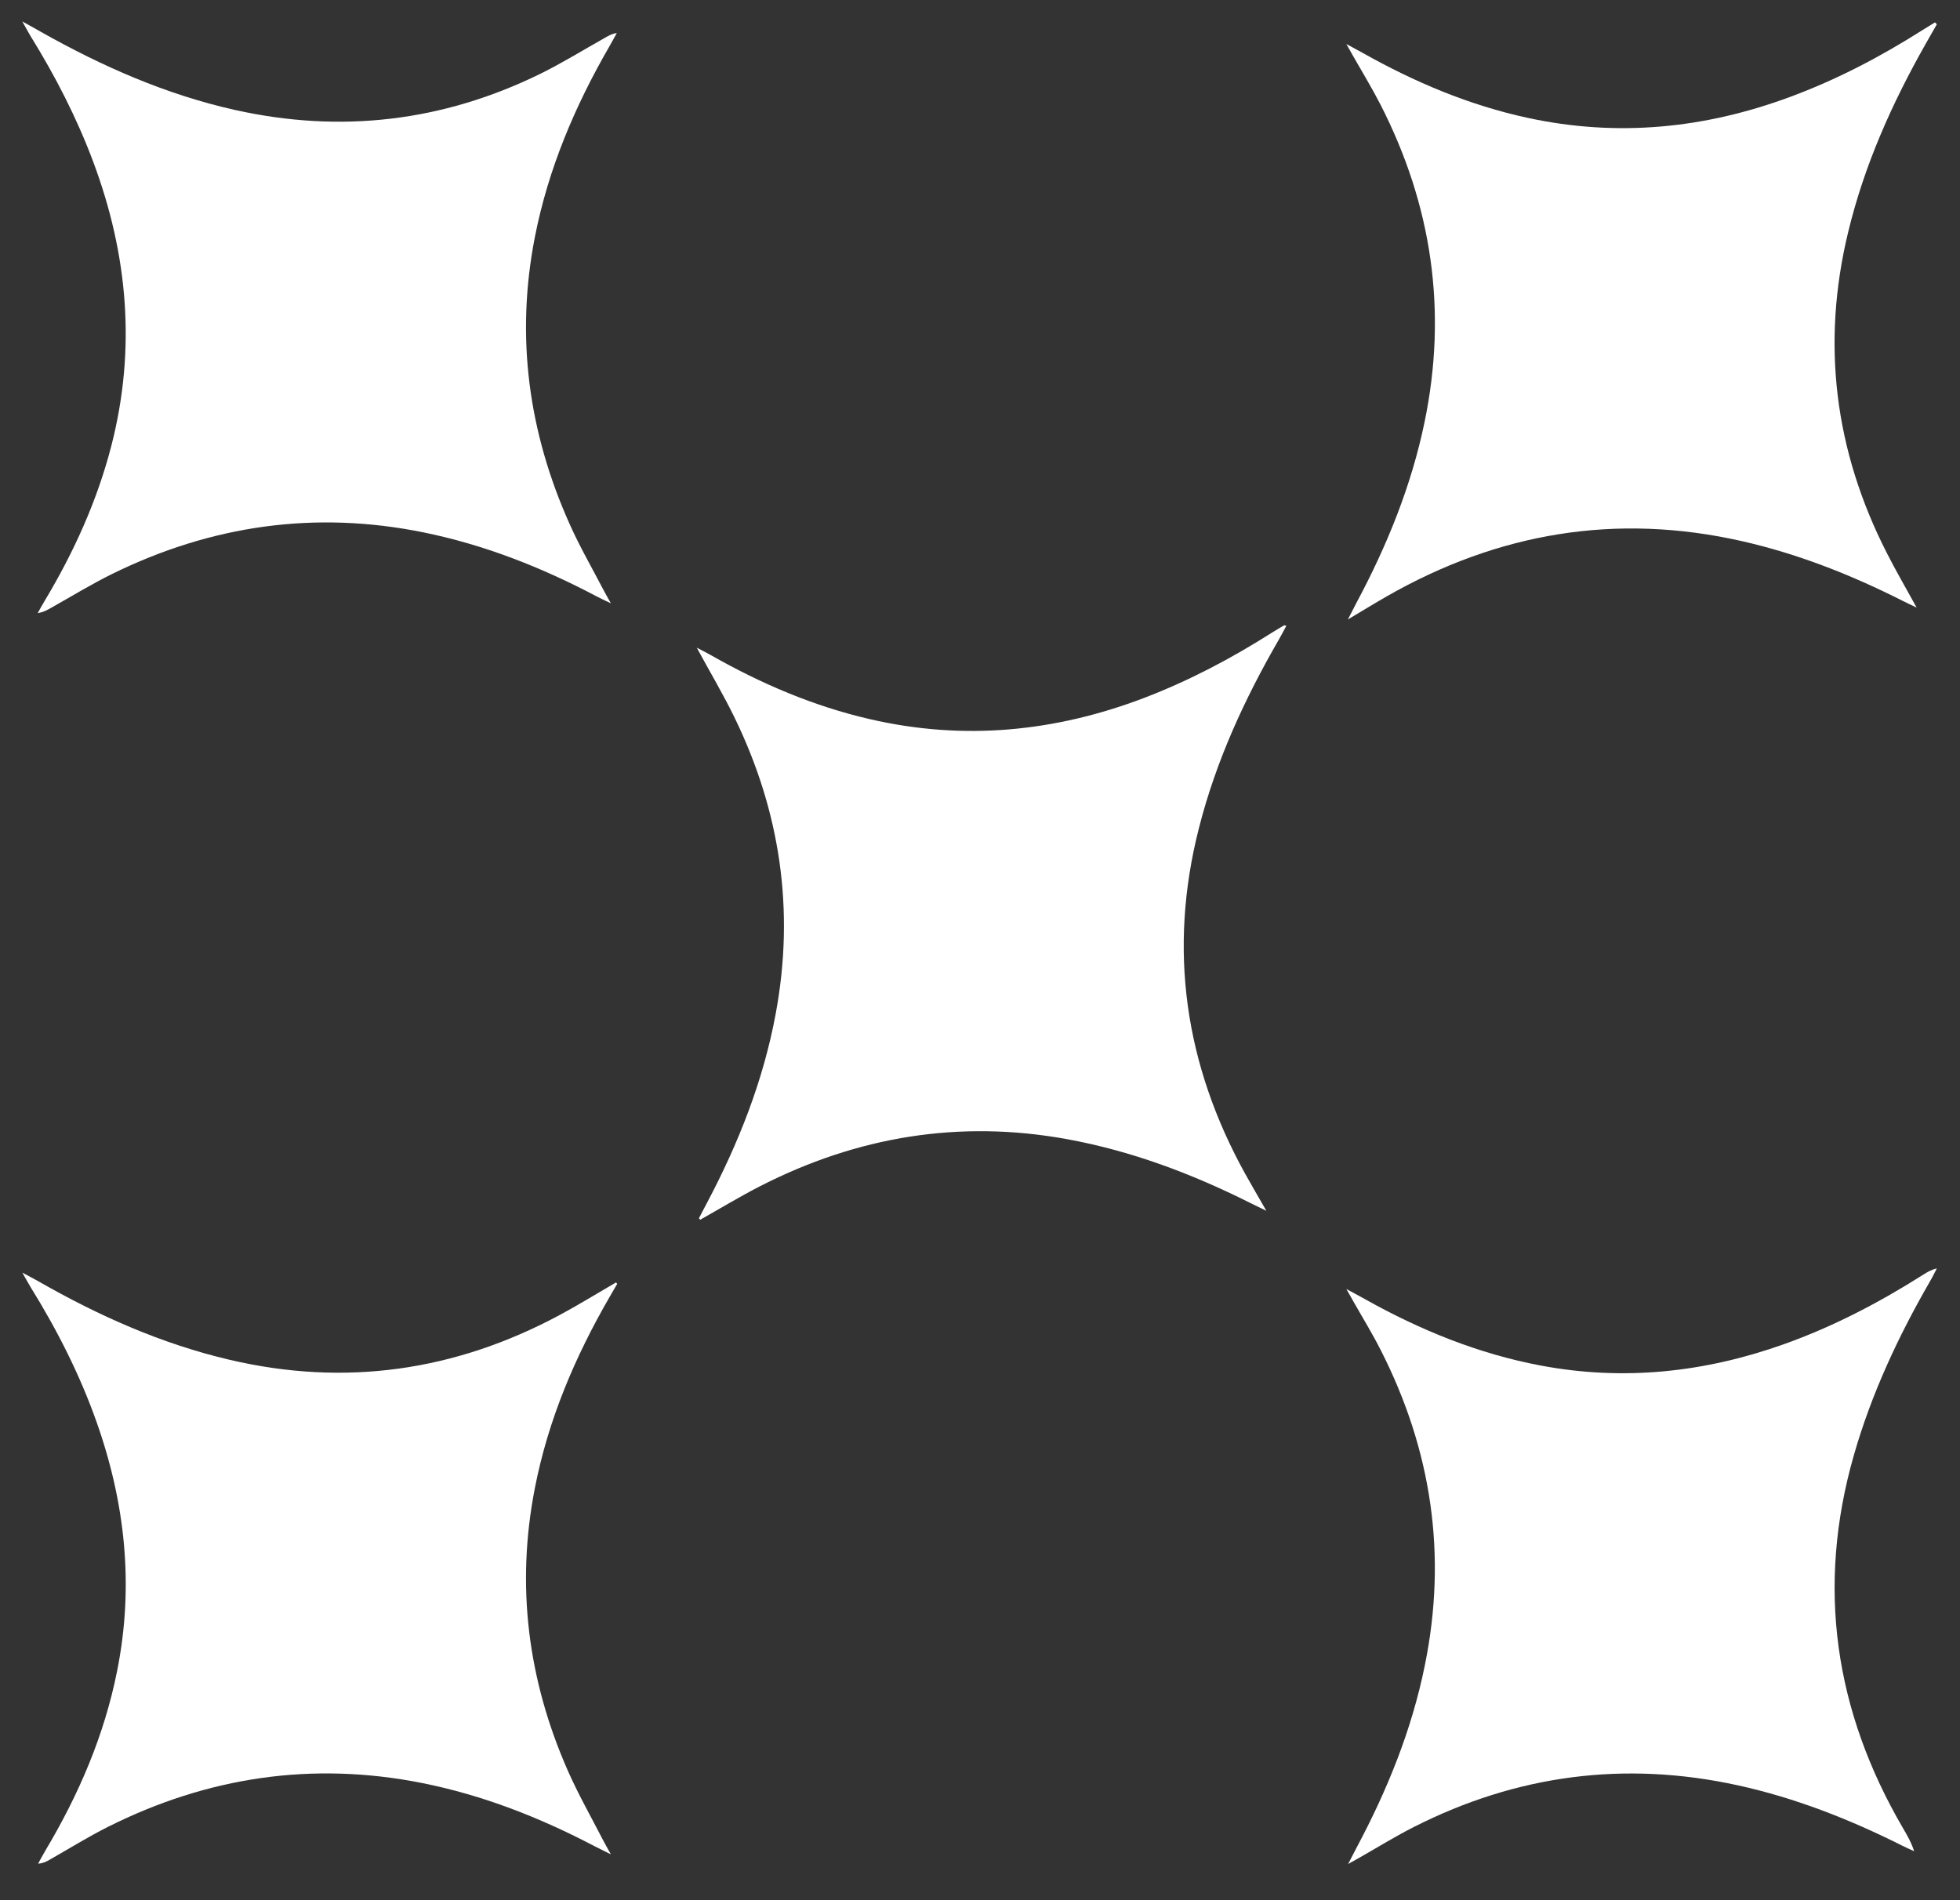
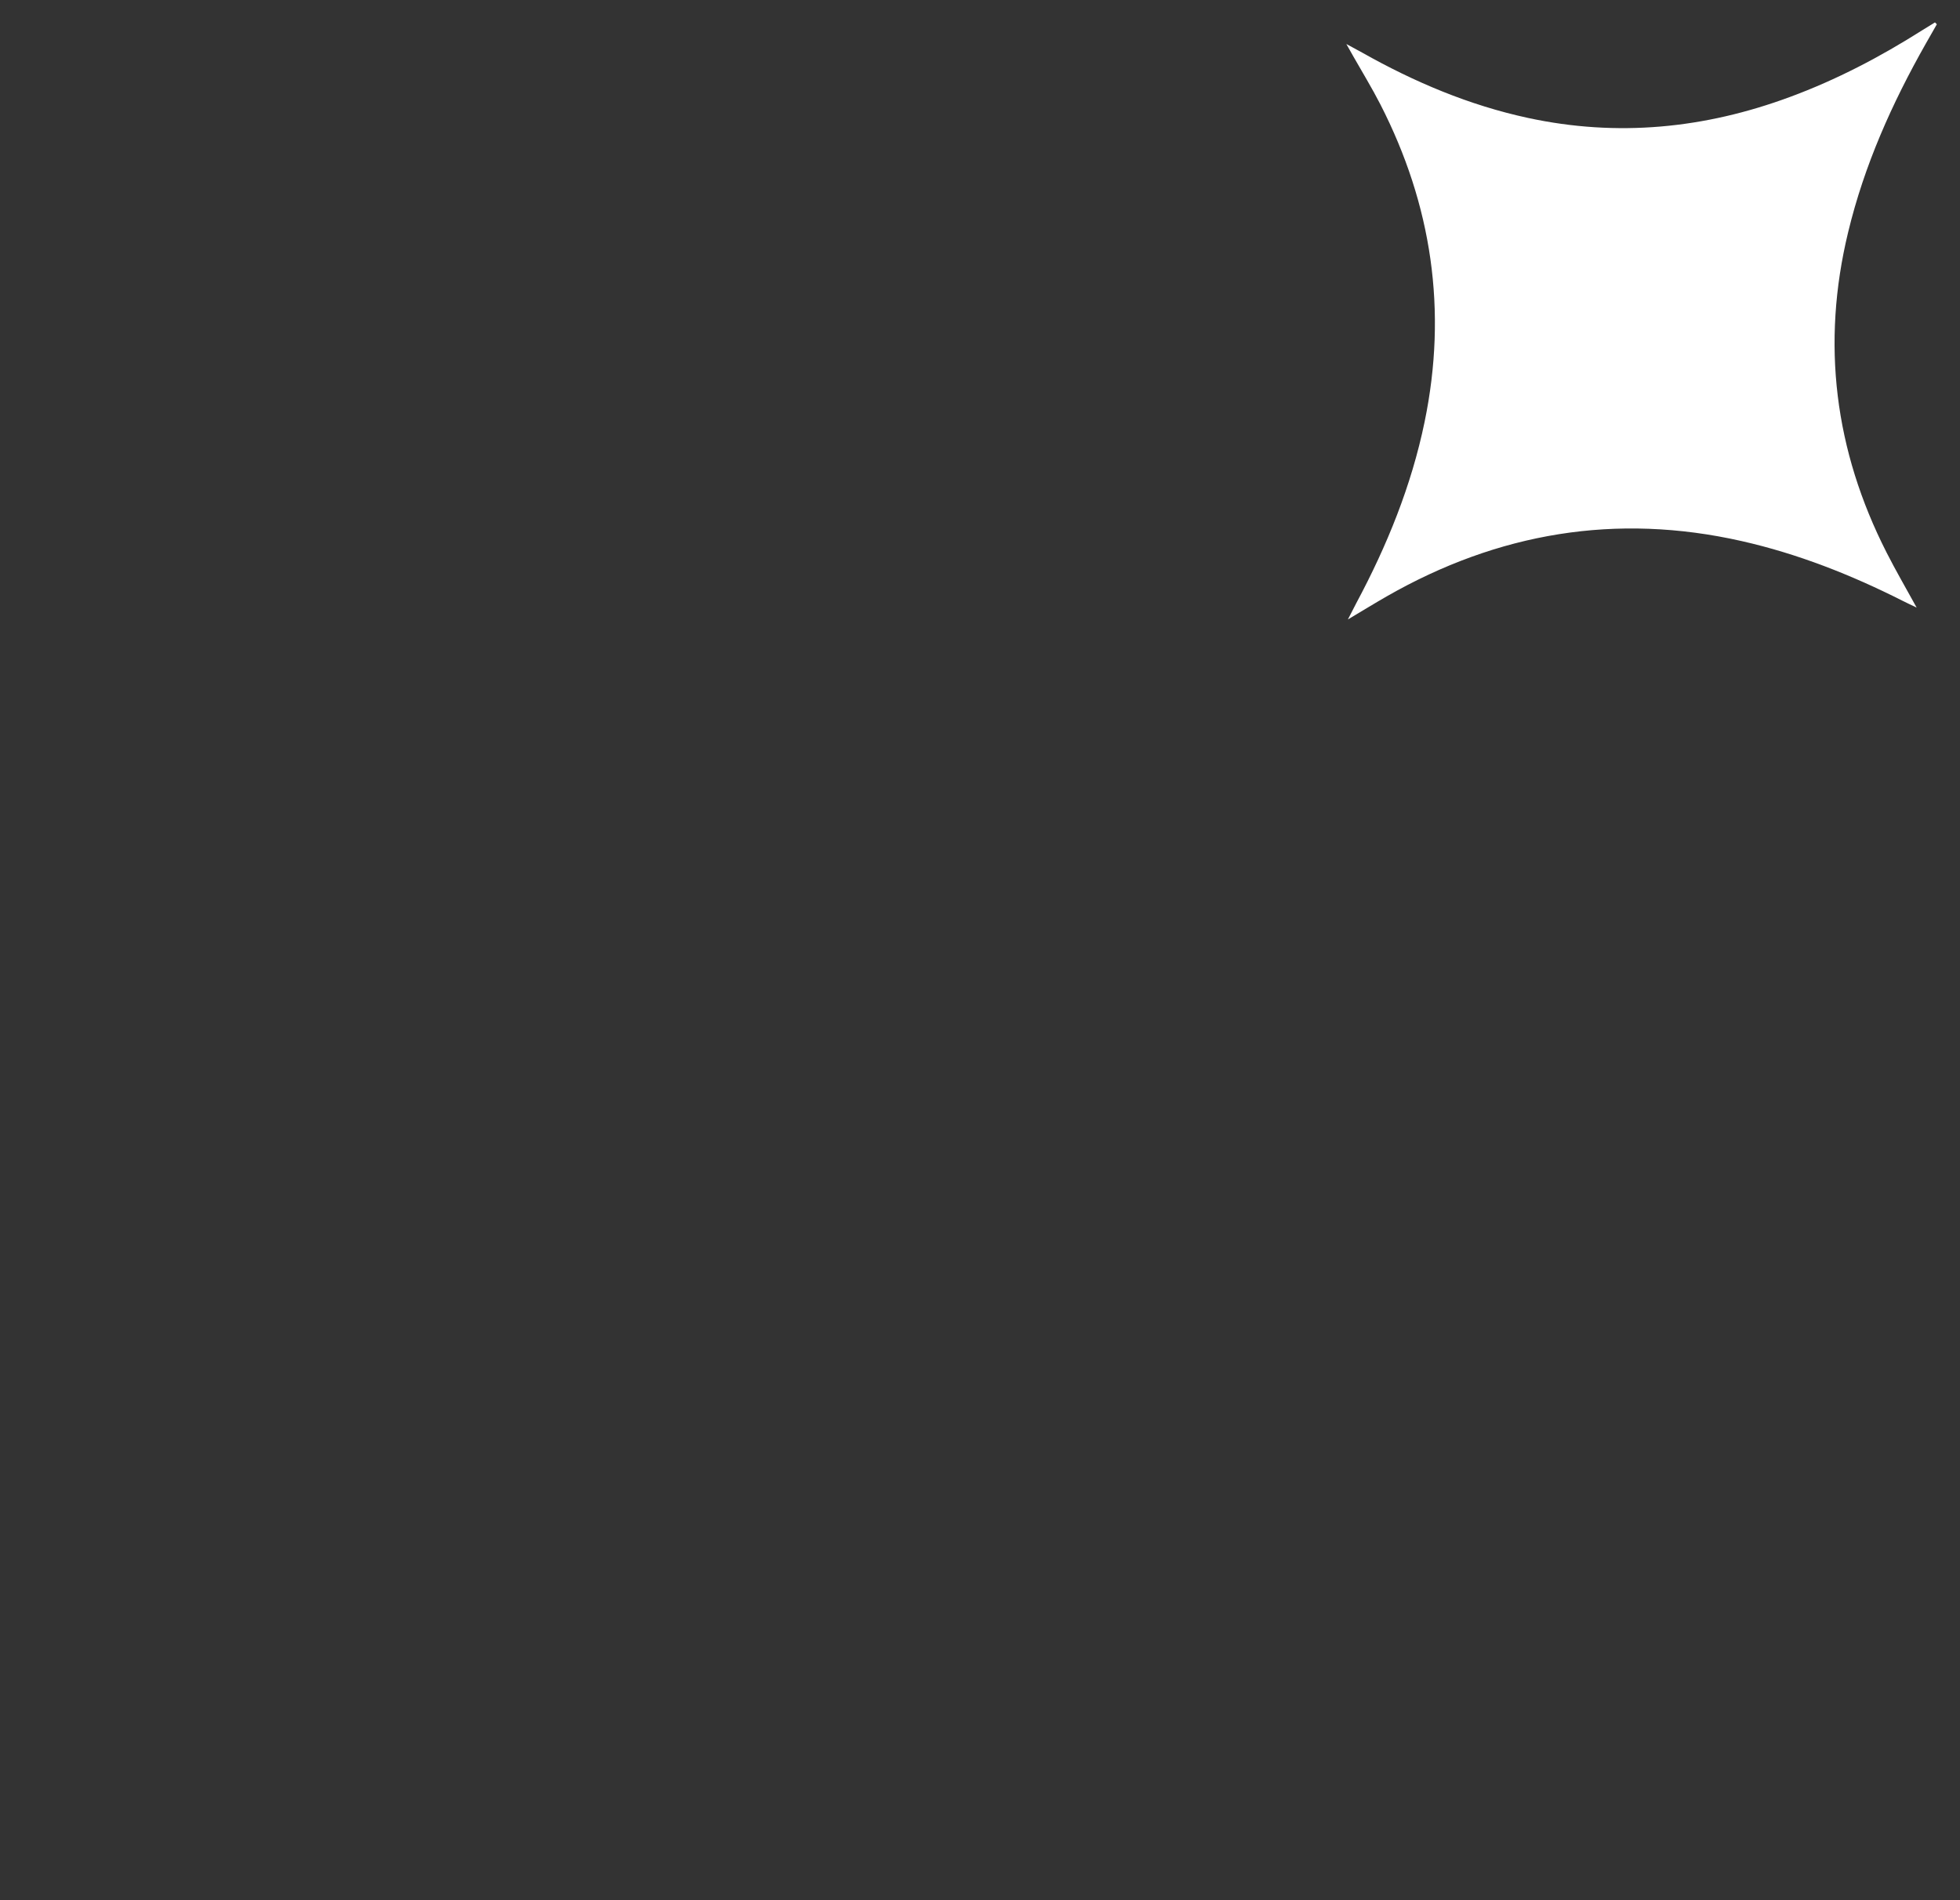
<svg xmlns="http://www.w3.org/2000/svg" style="fill-rule:evenodd;clip-rule:evenodd;stroke-linejoin:round;stroke-miterlimit:2;" xml:space="preserve" version="1.1" viewBox="0 0 33 32" height="100%" width="100%">
  <rect x="0" y="0" width="33" height="32" fill="#333333" stroke="none" />
-   <path style="fill:#fff;fill-rule:nonzero;" d="M10.392,21.62c-0.044,0.075 -0.086,0.15 -0.13,0.224c-0.582,1.007 -1.032,2.066 -1.256,3.213c-0.322,1.645 -0.119,3.231 0.553,4.759c0.175,0.398 0.391,0.777 0.59,1.164c0.034,0.067 0.073,0.133 0.136,0.248c-0.124,-0.062 -0.198,-0.098 -0.272,-0.136c-0.923,-0.484 -1.885,-0.862 -2.911,-1.066c-1.846,-0.366 -3.607,-0.102 -5.284,0.739c-0.339,0.17 -0.662,0.372 -0.992,0.559c-0.052,0.029 -0.105,0.057 -0.184,0.06c0.04,-0.072 0.078,-0.146 0.12,-0.216c0.564,-0.945 0.994,-1.944 1.21,-3.029c0.287,-1.435 0.137,-2.835 -0.351,-4.206c-0.282,-0.794 -0.662,-1.541 -1.105,-2.256c-0.04,-0.065 -0.075,-0.132 -0.14,-0.245c0.123,0.066 0.198,0.104 0.271,0.146c1.015,0.581 2.074,1.053 3.217,1.321c1.942,0.456 3.789,0.192 5.543,-0.745c0.327,-0.175 0.644,-0.371 0.964,-0.557c0.007,0.008 0.014,0.015 0.021,0.023" />
-   <path style="fill:#fff;fill-rule:nonzero;" d="M0.375,0.361c0.139,0.076 0.226,0.125 0.313,0.175c1.032,0.582 2.106,1.056 3.269,1.316c1.783,0.397 3.494,0.196 5.132,-0.605c0.369,-0.181 0.72,-0.399 1.078,-0.6c0.065,-0.037 0.128,-0.077 0.218,-0.091c-0.041,0.073 -0.079,0.147 -0.122,0.22c-0.582,1.007 -1.032,2.066 -1.257,3.213c-0.329,1.679 -0.109,3.293 0.589,4.846c0.164,0.368 0.367,0.719 0.553,1.076c0.035,0.069 0.074,0.135 0.137,0.249c-0.112,-0.054 -0.18,-0.084 -0.246,-0.12c-0.921,-0.486 -1.882,-0.865 -2.906,-1.074c-1.829,-0.372 -3.575,-0.121 -5.244,0.699c-0.347,0.171 -0.678,0.374 -1.016,0.564c-0.068,0.038 -0.134,0.08 -0.238,0.096c0.039,-0.07 0.077,-0.141 0.119,-0.21c0.491,-0.819 0.882,-1.682 1.121,-2.609c0.418,-1.626 0.279,-3.217 -0.305,-4.78c-0.278,-0.744 -0.64,-1.447 -1.058,-2.122c-0.039,-0.064 -0.073,-0.131 -0.137,-0.243" />
-   <path style="fill:#fff;fill-rule:nonzero;" d="M11.767,20.517c0.043,-0.083 0.087,-0.166 0.131,-0.25c0.536,-1.012 0.954,-2.067 1.163,-3.199c0.323,-1.742 0.076,-3.404 -0.697,-4.991c-0.187,-0.384 -0.406,-0.752 -0.633,-1.17c0.099,0.052 0.169,0.087 0.238,0.126c0.844,0.48 1.728,0.859 2.678,1.078c1.576,0.365 3.113,0.215 4.617,-0.358c0.758,-0.29 1.47,-0.666 2.153,-1.1c0.067,-0.043 0.135,-0.082 0.203,-0.122c0.005,-0.002 0.013,0.002 0.038,0.007c-0.042,0.078 -0.08,0.153 -0.122,0.225c-0.581,1.005 -1.063,2.052 -1.35,3.182c-0.522,2.047 -0.238,3.987 0.782,5.828c0.106,0.191 0.217,0.379 0.353,0.617c-0.125,-0.061 -0.201,-0.096 -0.275,-0.134c-0.981,-0.492 -1.999,-0.875 -3.084,-1.073c-1.812,-0.329 -3.529,-0.043 -5.161,0.791c-0.344,0.176 -0.674,0.377 -1.01,0.566c-0.009,-0.007 -0.017,-0.015 -0.024,-0.023" />
  <path style="fill:#fff;fill-rule:nonzero;" d="M32.61,0.409c-0.062,0.109 -0.124,0.219 -0.187,0.328c-0.568,1.003 -1.035,2.047 -1.306,3.172c-0.455,1.879 -0.228,3.677 0.647,5.396c0.15,0.296 0.317,0.583 0.506,0.927c-0.108,-0.052 -0.174,-0.082 -0.238,-0.115c-0.866,-0.437 -1.761,-0.791 -2.708,-1.005c-2.115,-0.478 -4.103,-0.141 -5.976,0.931c-0.204,0.117 -0.402,0.239 -0.654,0.389c0.065,-0.126 0.102,-0.2 0.141,-0.274c0.518,-0.968 0.928,-1.976 1.151,-3.055c0.386,-1.871 0.123,-3.651 -0.746,-5.347c-0.141,-0.275 -0.302,-0.538 -0.454,-0.806c-0.03,-0.054 -0.06,-0.107 -0.118,-0.209c0.121,0.065 0.193,0.104 0.265,0.144c0.881,0.497 1.802,0.887 2.794,1.101c1.506,0.325 2.975,0.179 4.412,-0.354c0.783,-0.289 1.517,-0.674 2.221,-1.12c0.073,-0.046 0.147,-0.09 0.219,-0.135c0.011,0.01 0.02,0.021 0.031,0.032" />
-   <path style="fill:#fff;fill-rule:nonzero;" d="M22.668,21.707c0.136,0.075 0.224,0.12 0.31,0.169c0.931,0.522 1.908,0.921 2.961,1.12c1.397,0.263 2.758,0.117 4.09,-0.357c0.833,-0.296 1.609,-0.702 2.354,-1.174c0.065,-0.041 0.131,-0.082 0.227,-0.104c-0.038,0.072 -0.073,0.146 -0.115,0.217c-0.535,0.928 -0.986,1.894 -1.282,2.928c-0.635,2.216 -0.326,4.307 0.83,6.286c0.068,0.116 0.136,0.232 0.185,0.383c-0.066,-0.03 -0.133,-0.059 -0.198,-0.092c-0.887,-0.445 -1.803,-0.806 -2.777,-1.019c-1.899,-0.414 -3.713,-0.176 -5.444,0.701c-0.311,0.157 -0.607,0.341 -0.91,0.513c-0.052,0.03 -0.104,0.059 -0.201,0.113c0.062,-0.12 0.1,-0.195 0.139,-0.269c0.52,-0.975 0.933,-1.99 1.153,-3.079c0.378,-1.854 0.114,-3.62 -0.74,-5.301c-0.142,-0.282 -0.309,-0.552 -0.465,-0.828c-0.03,-0.052 -0.059,-0.105 -0.117,-0.207" />
</svg>